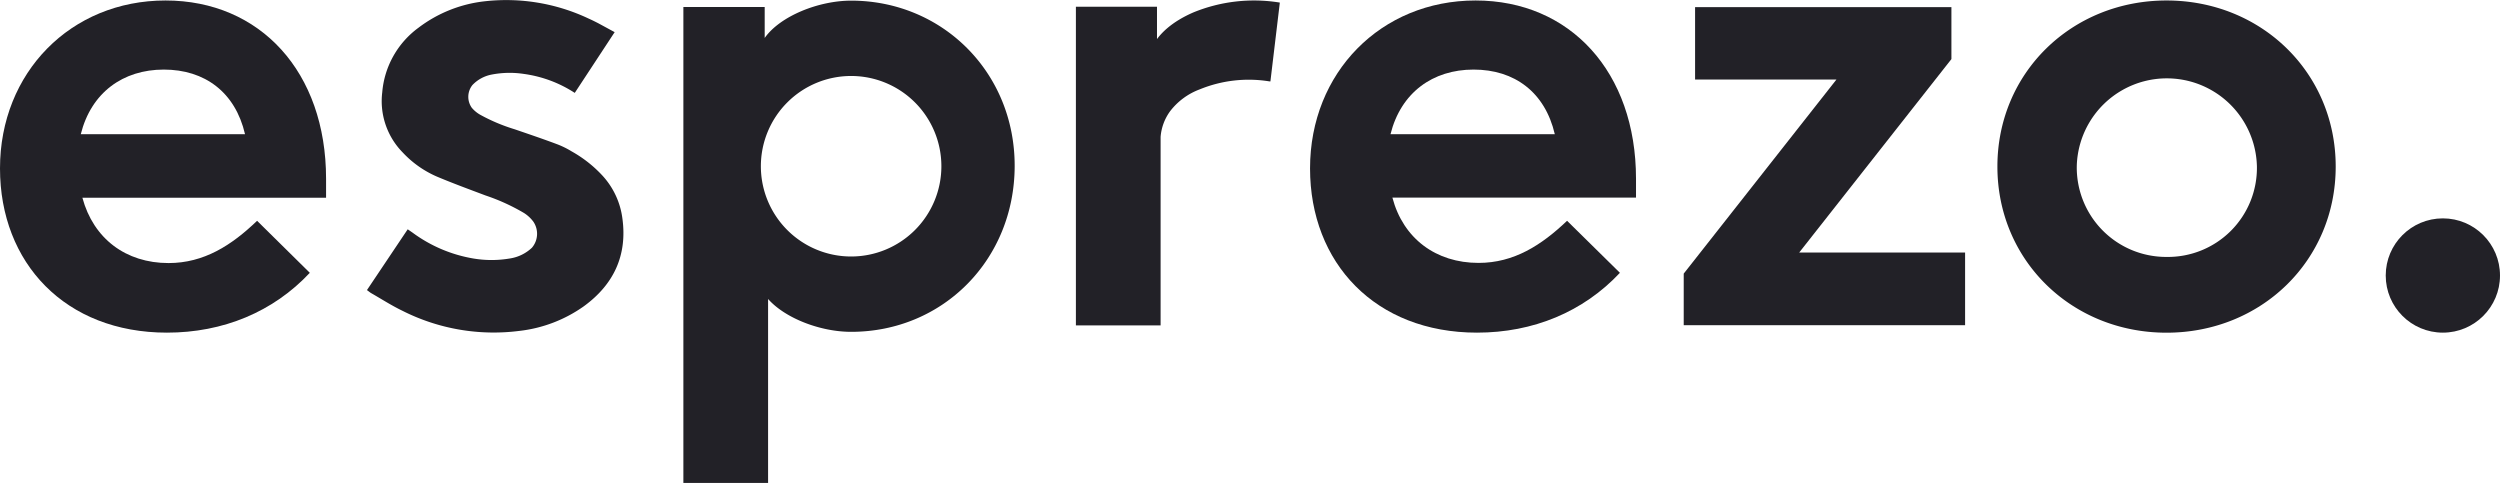
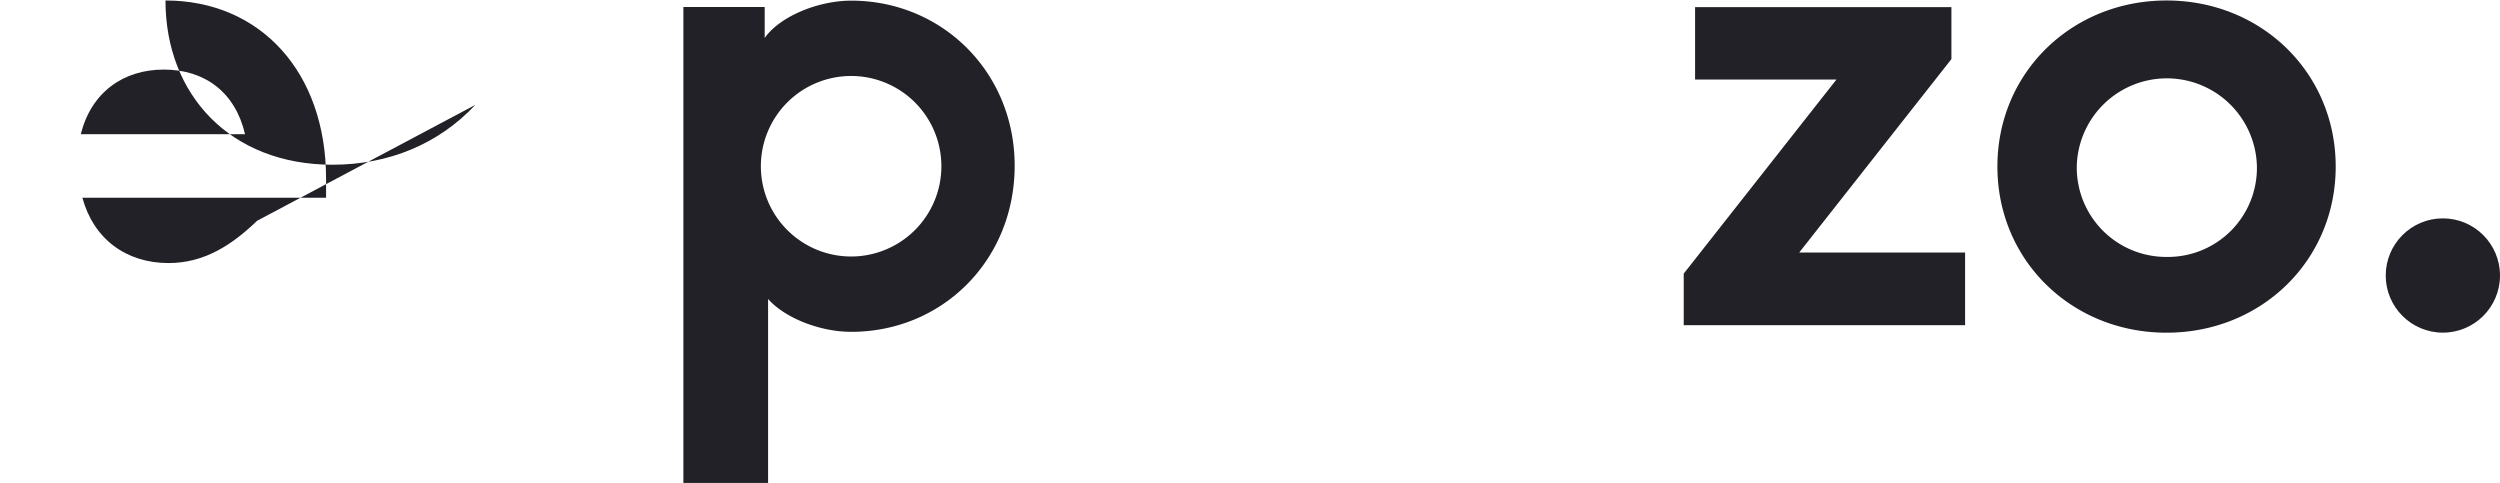
<svg xmlns="http://www.w3.org/2000/svg" viewBox="0 0 464.24 89.68">
  <defs>
    <style>.cls-1{fill:#222127;}</style>
  </defs>
  <g id="Слой_2" data-name="Слой 2">
    <g id="Layer_1" data-name="Layer 1">
      <path class="cls-1" d="M402.32.09c-17.58,0-31.41,13.38-31.41,30.84s13.83,30.85,31.41,30.85,31.41-13.39,31.41-30.85S419.9.09,402.32.09Zm0,47.62a16.6,16.6,0,0,1-16.67-16.89,16.73,16.73,0,0,1,33.45.11A16.53,16.53,0,0,1,402.32,47.71Z" />
-       <path class="cls-1" d="M303.8,33.2C303.8,13.35,291.55.09,274,.09s-30.73,13.38-30.73,31.18c0,17.58,12.14,30.5,31,30.5,10.43,0,19.73-3.85,26.54-11.11L291,41c-4.76,4.53-9.86,7.82-16.44,7.82-7.93,0-14-4.54-16-12.13H303.8Zm-45.59-8.28c1.93-7.71,7.83-12,15.43-12s13.26,4.2,15.08,12Z" />
-       <path class="cls-1" d="M60.55,33.2C60.55,13.35,48.31.09,30.73.09S0,13.47,0,31.27c0,17.58,12.14,30.5,31,30.5,10.43,0,19.73-3.85,26.53-11.11L47.74,41C43,45.56,37.87,48.85,31.3,48.85c-7.94,0-13.95-4.54-16-12.13H60.55ZM15,24.92c1.93-7.71,7.82-12,15.42-12s13.27,4.2,15.08,12Z" />
+       <path class="cls-1" d="M60.55,33.2C60.55,13.35,48.31.09,30.73.09c0,17.58,12.14,30.5,31,30.5,10.43,0,19.73-3.85,26.53-11.11L47.74,41C43,45.56,37.87,48.85,31.3,48.85c-7.94,0-13.95-4.54-16-12.13H60.55ZM15,24.92c1.93-7.71,7.82-12,15.42-12s13.27,4.2,15.08,12Z" />
      <path class="cls-1" d="M158.05.12C152,.12,144.85,3,142,7.05V1.3H126.9V89.68h15.73V55.52c3.21,3.62,9.77,6.1,15.42,6.1,17,0,30.32-13.34,30.37-30.75S175,.12,158.05.12Zm0,47.51a16.76,16.76,0,1,1,16.76-16.76A16.76,16.76,0,0,1,158.05,47.63Z" />
      <polygon class="cls-1" points="334.1 46.9 362.35 11 362.35 11 362.37 10.97 362.37 10.76 362.37 1.33 358.91 1.33 358.91 1.33 314.77 1.33 314.77 1.33 314.77 11 314.77 14.77 341.02 14.77 312.66 50.81 312.66 50.81 312.66 60.39 316.99 60.39 360.26 60.39 364.91 60.39 364.91 46.9 334.1 46.9" />
      <circle class="cls-1" cx="453.63" cy="51.16" r="10.61" />
-       <path class="cls-1" d="M221.57,2.32c-4.24,1.85-6,4-6.65,4.84l-.07.09v-6H199.79V60.42h15.73v-35a9.32,9.32,0,0,1,1.76-4.76,12.36,12.36,0,0,1,5.49-4.06,24,24,0,0,1,13-1.48l.14,0L237.66.48A29.73,29.73,0,0,0,221.57,2.32Z" />
-       <path class="cls-1" d="M111.79,32.52a23.17,23.17,0,0,0-5.64-4.41,16.2,16.2,0,0,0-2.57-1.28c-2.65-1-5.35-1.91-8-2.82a33.31,33.31,0,0,1-6.37-2.68A5.69,5.69,0,0,1,87.6,20a3.51,3.51,0,0,1,.13-4.21,6.64,6.64,0,0,1,3.56-1.94,17.6,17.6,0,0,1,6-.12,23,23,0,0,1,9.44,3.52l7.41-11.28-3-1.63c-.6-.31-1.2-.61-1.81-.88A35.79,35.79,0,0,0,90,.24,24.83,24.83,0,0,0,77.71,5.15a16.56,16.56,0,0,0-6.73,12,13.59,13.59,0,0,0,3.8,11.16,19,19,0,0,0,6.39,4.5c3,1.26,6,2.36,9,3.49a37.29,37.29,0,0,1,7.13,3.25,6.51,6.51,0,0,1,1.74,1.61A4,4,0,0,1,98.78,46,7.63,7.63,0,0,1,94.66,48,20.24,20.24,0,0,1,87.89,48a26.42,26.42,0,0,1-11.28-4.8l-.9-.62L68.14,53.87c.32.22.56.44.83.59,1.92,1.1,3.78,2.3,5.76,3.25a37.57,37.57,0,0,0,21.69,3.74,25.7,25.7,0,0,0,12-4.58c5.49-4,8.07-9.36,7.17-16.2A14.48,14.48,0,0,0,111.79,32.52Z" />
    </g>
  </g>
</svg>